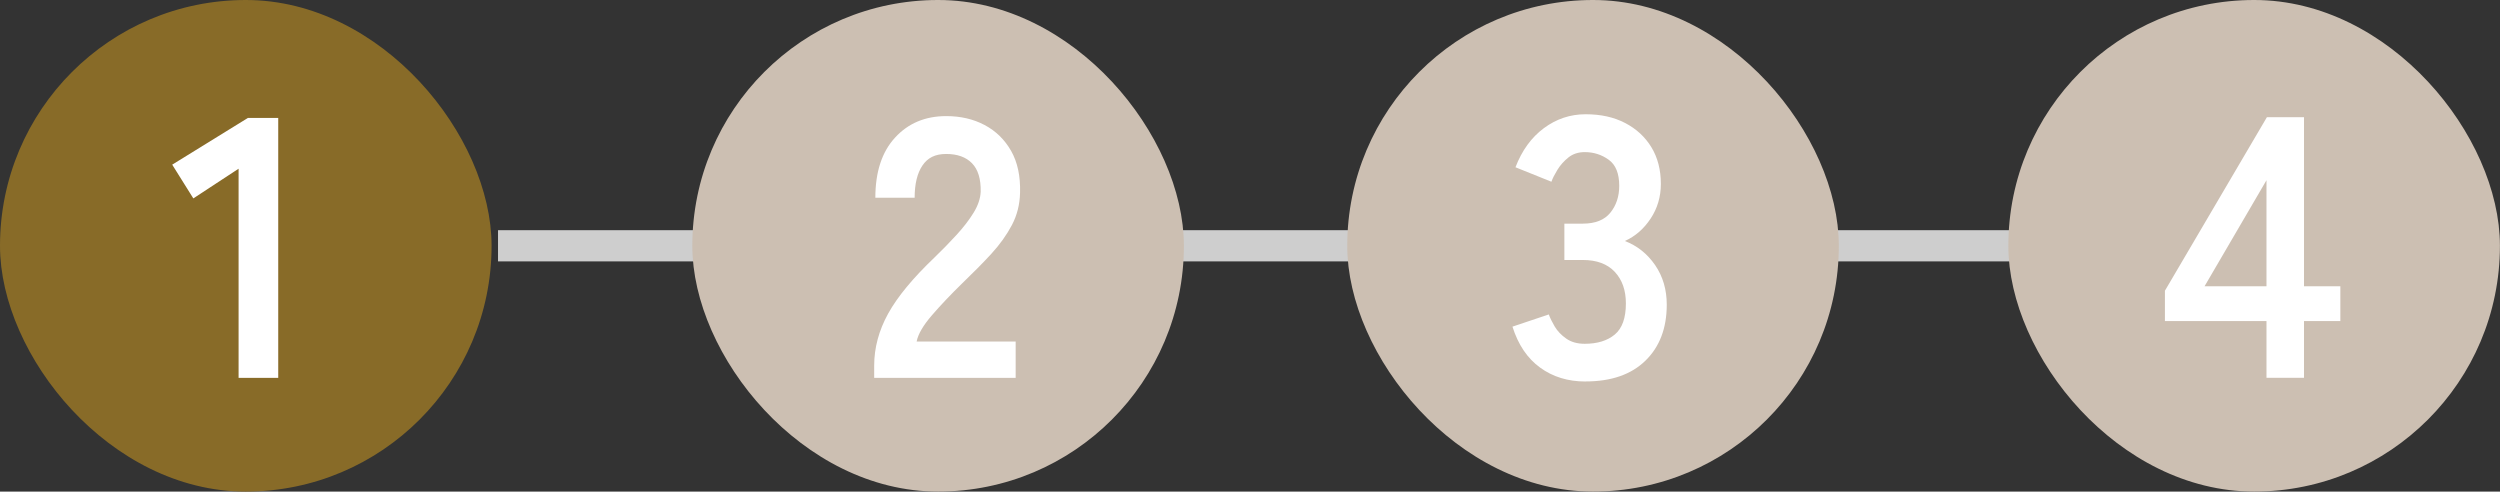
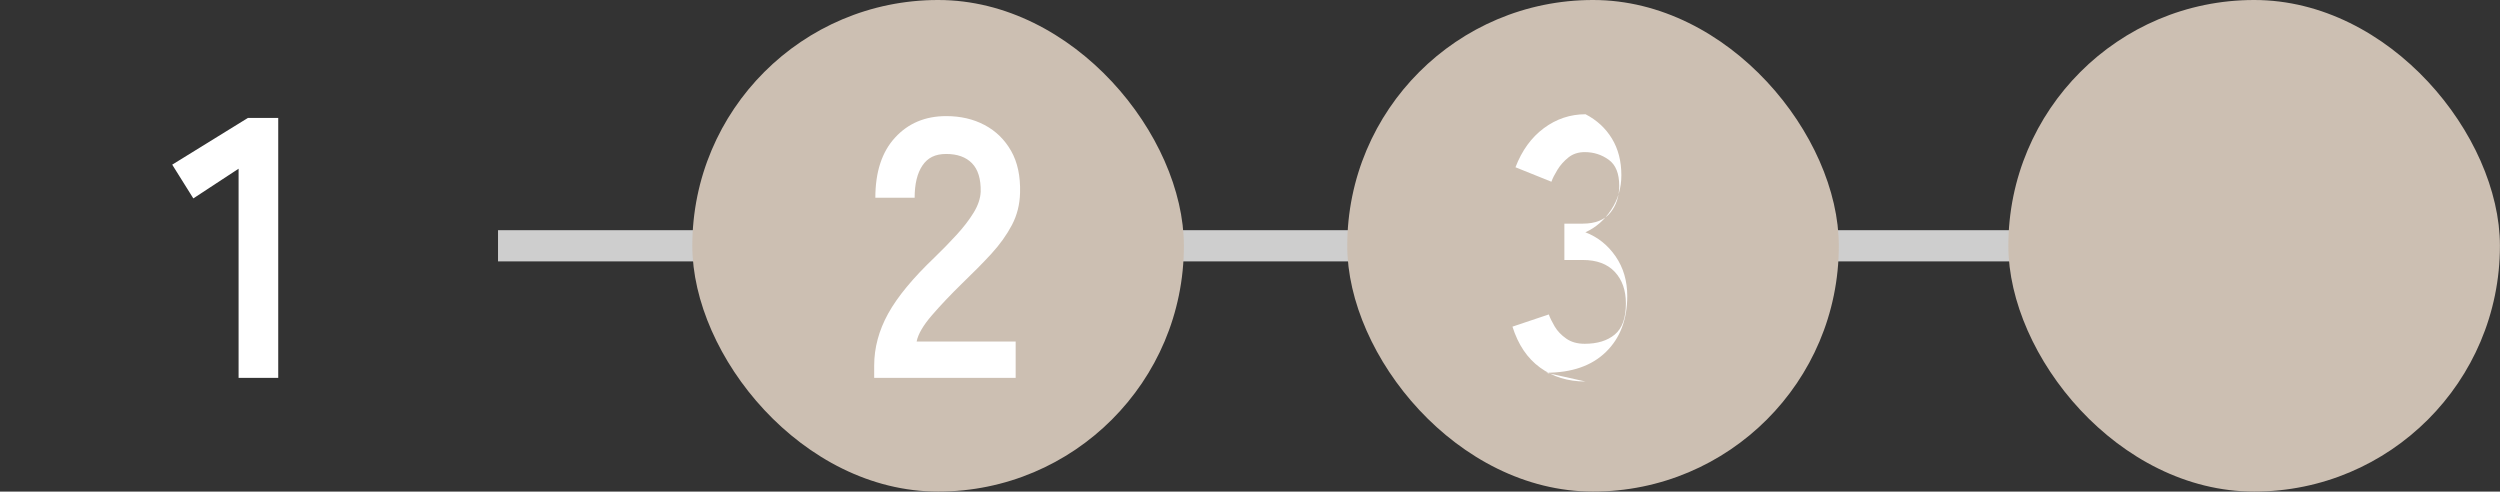
<svg xmlns="http://www.w3.org/2000/svg" id="_レイヤー_2" data-name="レイヤー 2" viewBox="0 0 364.54 71.68">
  <rect x="0" y="0" width="364.54" height="71.68" fill="#333333" stroke="none" />
  <defs>
    <style>
      .cls-1 {
        fill: #ccbfb2;
      }

      .cls-1, .cls-2, .cls-3 {
        stroke-width: 0px;
      }

      .cls-2 {
        fill: #886b28;
      }

      .cls-3 {
        fill: #fff;
      }

      .cls-4 {
        fill: none;
        stroke: #cecece;
        stroke-miterlimit: 10;
        stroke-width: 4.55px;
      }
    </style>
  </defs>
  <g id="_レイヤー_2-2" data-name="レイヤー 2">
    <g>
      <line class="cls-4" x1="72.62" y1="35.84" x2="294.71" y2="35.84" />
-       <rect class="cls-2" x="0" y="0" width="71.68" height="71.68" rx="35.84" ry="35.84" />
      <path class="cls-3" d="M34.79,55.09v-30.49l-6.6,4.33-3.08-4.92,11.03-6.81h4.43v37.9h-5.78Z" />
      <rect class="cls-1" x="100.95" y="0" width="71.68" height="71.68" rx="35.84" ry="35.84" />
      <path class="cls-3" d="M127.47,55.09v-1.78c0-2.59.68-5.12,2.03-7.57,1.35-2.45,3.61-5.19,6.79-8.22,1.12-1.08,2.18-2.17,3.19-3.27,1.01-1.1,1.84-2.18,2.49-3.24.65-1.06.99-2.08,1.03-3.05.04-1.87-.39-3.26-1.27-4.16-.88-.9-2.14-1.35-3.76-1.35s-2.7.56-3.46,1.68c-.76,1.12-1.14,2.69-1.14,4.7h-5.73c0-3.75.95-6.67,2.87-8.76,1.91-2.09,4.4-3.14,7.46-3.14,2.09,0,3.96.43,5.6,1.3,1.64.87,2.93,2.13,3.87,3.78.94,1.66,1.37,3.69,1.3,6.11-.04,1.69-.43,3.26-1.19,4.7-.76,1.44-1.76,2.84-3,4.19-1.24,1.35-2.66,2.78-4.24,4.3-1.66,1.62-3.13,3.17-4.41,4.65-1.28,1.48-2.03,2.76-2.24,3.84h14.44v5.3h-20.6Z" />
      <rect class="cls-1" x="196.45" y="0" width="71.68" height="71.68" rx="35.84" ry="35.84" />
-       <path class="cls-3" d="M231.19,55.63c-2.56,0-4.77-.68-6.62-2.03-1.86-1.35-3.2-3.34-4.03-5.97l5.3-1.78c.18.51.47,1.09.86,1.76.4.67.95,1.25,1.68,1.76.72.51,1.62.76,2.7.76,1.84,0,3.3-.45,4.38-1.35,1.08-.9,1.62-2.41,1.62-4.54,0-1.91-.54-3.44-1.62-4.6-1.08-1.15-2.63-1.73-4.65-1.73h-2.7v-5.3h2.7c1.8,0,3.14-.53,4-1.59.86-1.06,1.3-2.37,1.3-3.92,0-1.8-.51-3.07-1.54-3.81-1.03-.74-2.19-1.11-3.49-1.11-.94,0-1.73.26-2.38.78-.65.52-1.18,1.12-1.59,1.78-.41.67-.71,1.25-.89,1.76l-5.24-2.11c.94-2.45,2.32-4.35,4.14-5.7,1.82-1.35,3.85-2.03,6.08-2.03s4.12.42,5.76,1.27c1.64.85,2.92,2.03,3.84,3.54.92,1.51,1.38,3.3,1.38,5.35,0,1.87-.5,3.56-1.49,5.05-.99,1.5-2.24,2.59-3.76,3.27,1.8.69,3.27,1.86,4.41,3.51,1.14,1.66,1.7,3.59,1.7,5.78,0,3.42-1.04,6.15-3.11,8.16-2.07,2.02-4.98,3.03-8.73,3.03Z" />
+       <path class="cls-3" d="M231.19,55.63c-2.56,0-4.77-.68-6.62-2.03-1.86-1.35-3.2-3.34-4.03-5.97l5.3-1.78c.18.51.47,1.09.86,1.76.4.67.95,1.25,1.68,1.76.72.51,1.62.76,2.7.76,1.84,0,3.3-.45,4.38-1.35,1.08-.9,1.62-2.41,1.62-4.54,0-1.91-.54-3.44-1.62-4.6-1.08-1.15-2.63-1.73-4.65-1.73h-2.7v-5.3h2.7c1.8,0,3.14-.53,4-1.59.86-1.06,1.3-2.37,1.3-3.92,0-1.8-.51-3.07-1.54-3.81-1.03-.74-2.19-1.11-3.49-1.11-.94,0-1.73.26-2.38.78-.65.52-1.18,1.12-1.59,1.78-.41.67-.71,1.25-.89,1.76l-5.24-2.11c.94-2.45,2.32-4.35,4.14-5.7,1.82-1.35,3.85-2.03,6.08-2.03c1.64.85,2.92,2.03,3.84,3.54.92,1.51,1.38,3.3,1.38,5.35,0,1.87-.5,3.56-1.49,5.05-.99,1.5-2.24,2.59-3.76,3.27,1.8.69,3.27,1.86,4.41,3.51,1.14,1.66,1.7,3.59,1.7,5.78,0,3.42-1.04,6.15-3.11,8.16-2.07,2.02-4.98,3.03-8.73,3.03Z" />
      <rect class="cls-1" x="292.85" y="0" width="71.68" height="71.68" rx="35.84" ry="35.84" />
-       <path class="cls-3" d="M330.49,55.09v-8.27h-14.81v-4.43l14.87-25.3h5.41v24.65h5.3v5.08h-5.3v8.27h-5.46ZM321.46,41.74h9.03v-15.46l-9.03,15.46Z" />
    </g>
  </g>
</svg>